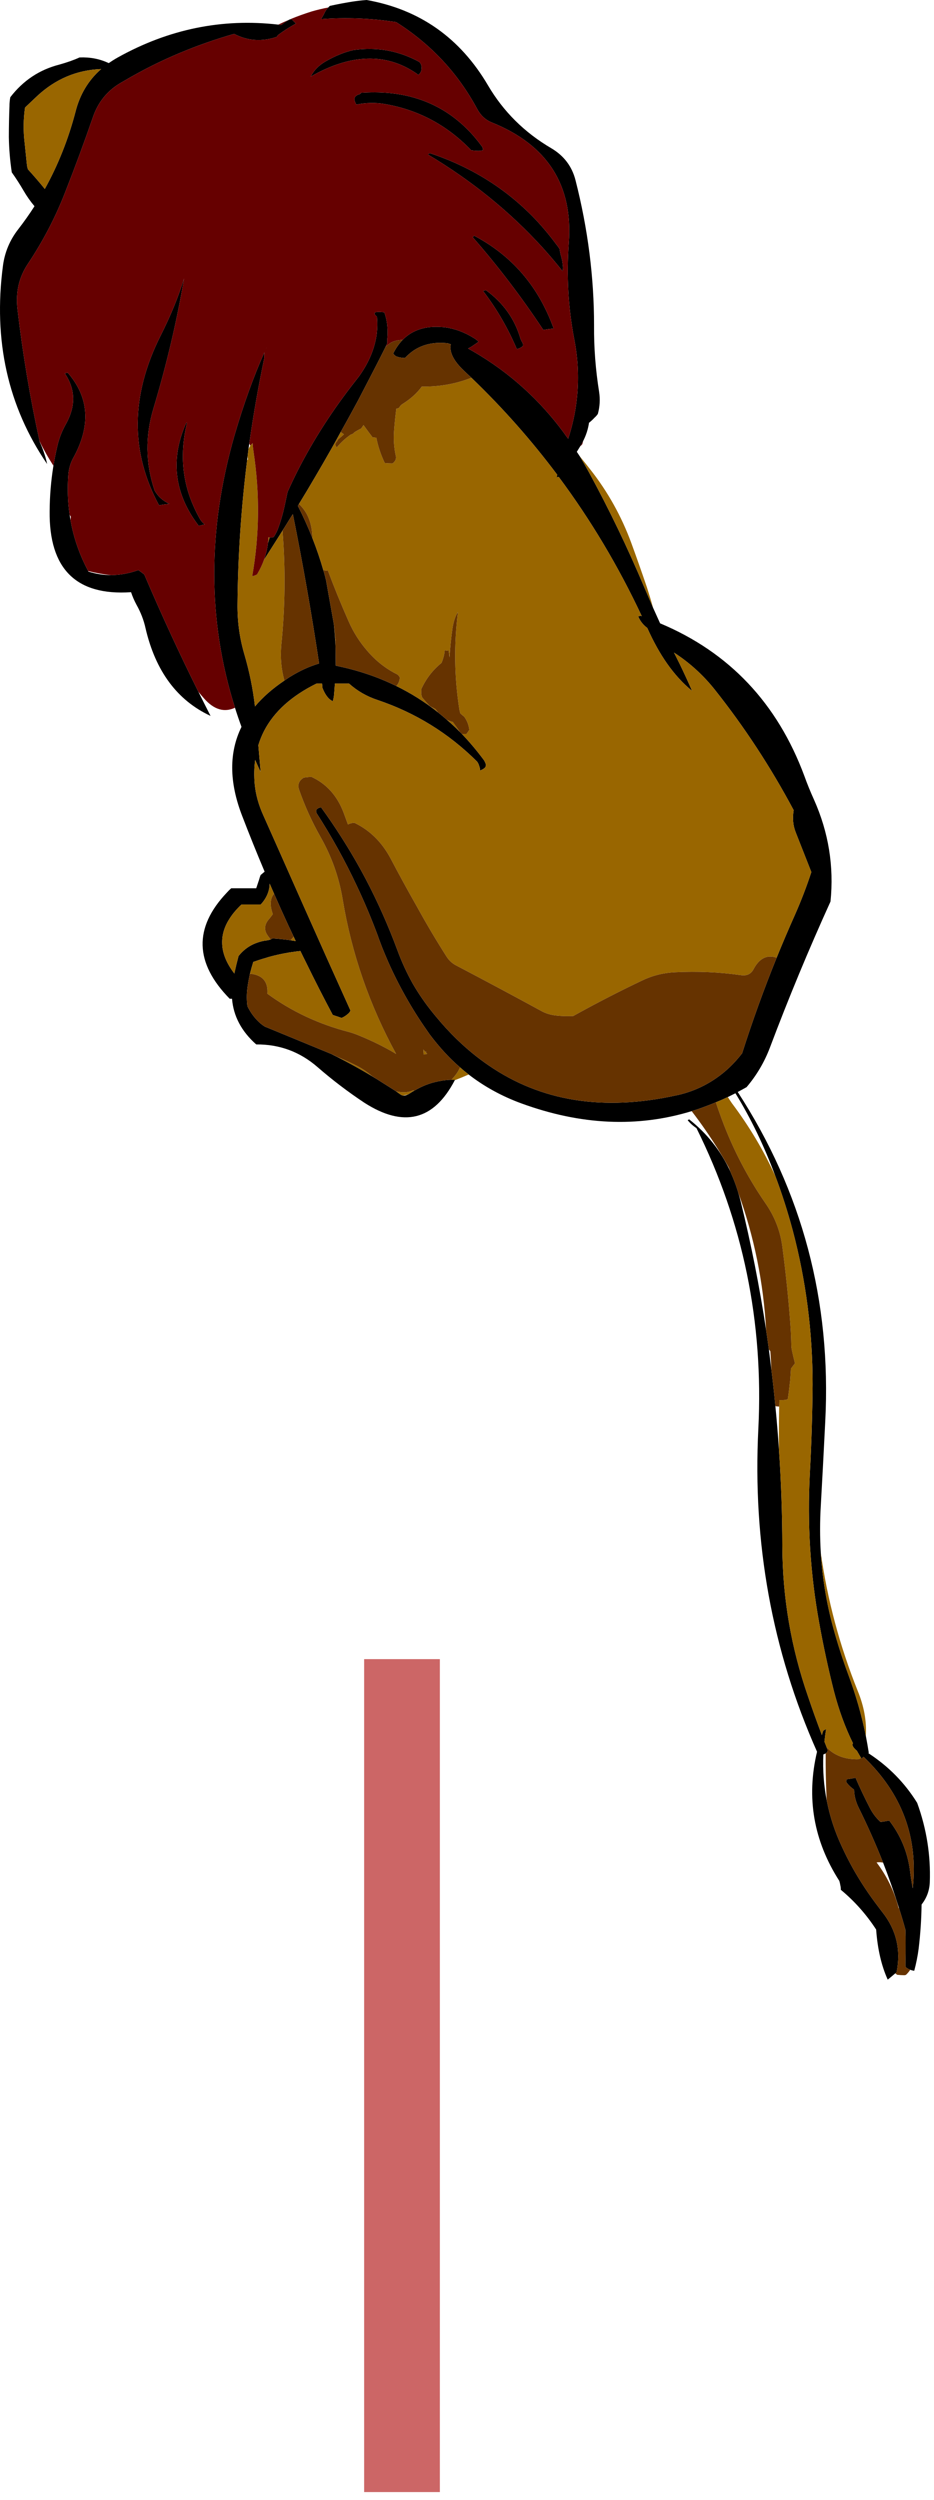
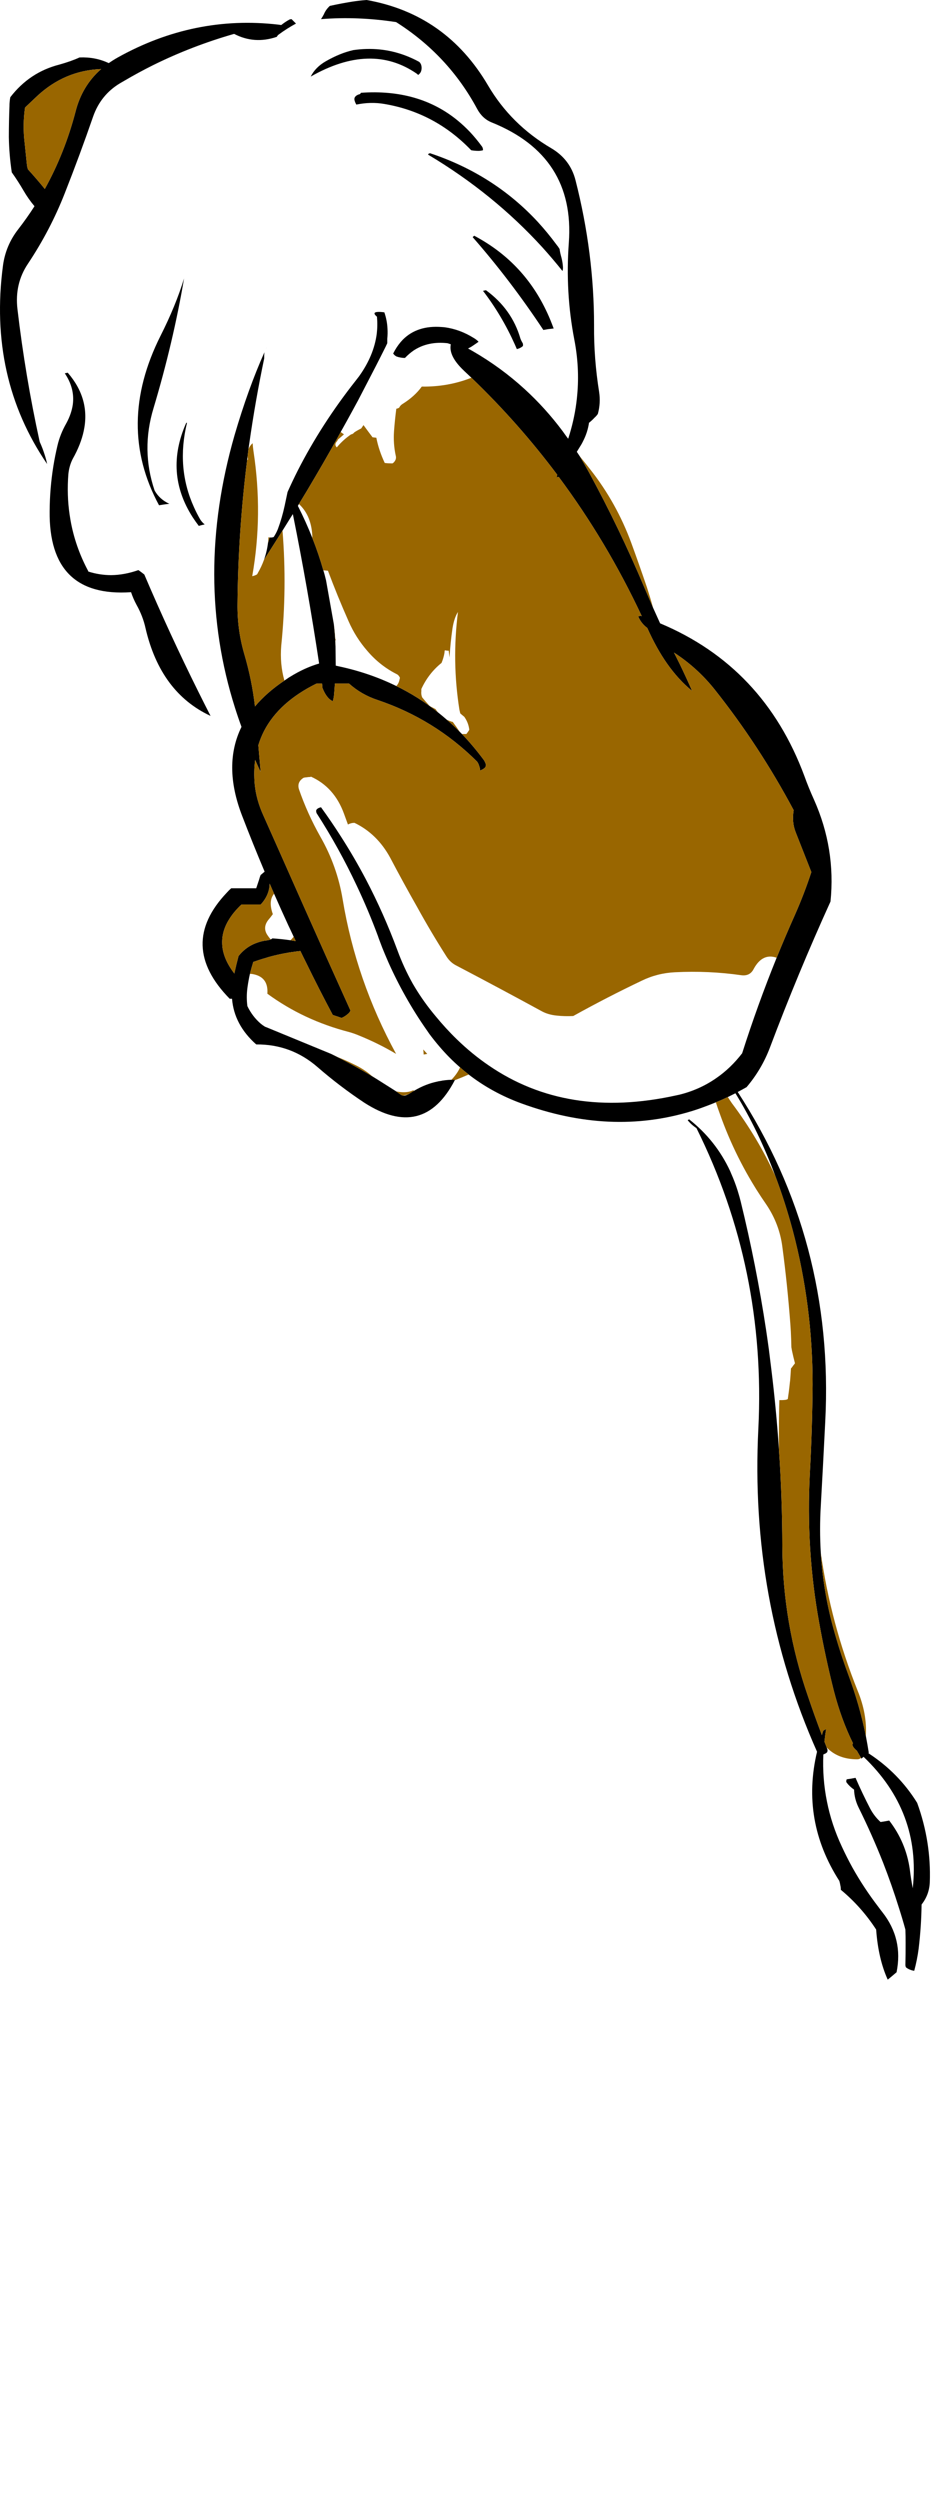
<svg xmlns="http://www.w3.org/2000/svg" version="1.1" width="111px" height="297px">
  <g transform="translate(57.275,129.1)">
-     <path d="M -5 68 L -5 166.95 L -14 166.95 L -14 68 Z" fill="#CC6666" />
    <g transform="translate(-124.95,-59)">
      <path d="M 102.125 -67.8 Q 102.222 -67.823 102.325 -67.825 Q 102.57 -67.58 102.85 -67.3 Q 101.807 -66.737 100.8 -66 Q 100.653 -65.897 100.575 -65.725 Q 97.915 -64.815 95.5 -66.075 Q 90.468 -64.635 85.85 -62.35 Q 84.096 -61.475 82.4 -60.475 Q 82.164 -60.343 81.925 -60.2 Q 79.655 -58.833 78.75 -56.275 Q 77.167 -51.695 75.375 -47.15 Q 73.66 -42.77 71 -38.775 Q 69.395 -36.39 69.75 -33.375 Q 70.683 -25.42 72.375 -17.7 Q 72.388 -17.653 72.4 -17.6 Q 72.752 -16.83 73 -16.025 Q 73.172 -15.5 73.275 -14.975 Q 66.275 -25.228 68.025 -38.525 Q 68.343 -40.945 69.85 -42.875 Q 70.875 -44.199 71.775 -45.6 Q 71.046 -46.464 70.475 -47.45 Q 69.845 -48.538 69.075 -49.625 Q 68.76 -51.725 68.725 -53.825 Q 68.728 -55.68 68.8 -57.5 Q 68.797 -58.025 68.9 -58.55 Q 71.182 -61.52 74.725 -62.425 Q 76.117 -62.815 77.125 -63.275 Q 79.013 -63.355 80.6 -62.6 Q 81.112 -62.958 81.675 -63.275 Q 90.751 -68.329 100.75 -67.175 Q 100.92 -67.148 101.1 -67.125 Q 101.528 -67.472 102.025 -67.75 Q 102.076 -67.778 102.125 -67.8 Z M 80.875 -1.775 Q 82.465 -1.79 84.125 -2.375 Q 84.475 -2.13 84.825 -1.85 Q 87.834 5.209 91.25 12.075 Q 91.966 13.518 92.7 14.95 Q 86.755 12.182 84.975 4.55 Q 84.665 3.115 83.9 1.75 Q 83.505 1.018 83.25 0.25 Q 73.46 0.915 73.575 -9.375 Q 73.592 -12.103 74.025 -14.775 Q 74.22 -15.964 74.5 -17.15 Q 74.815 -18.51 75.55 -19.8 Q 76.165 -20.93 76.325 -22.025 Q 76.587 -23.954 75.375 -25.75 L 75.725 -25.825 Q 78.44 -22.69 77.625 -18.9 Q 77.285 -17.305 76.325 -15.6 Q 75.905 -14.793 75.8 -13.775 Q 75.604 -11.298 75.95 -8.95 Q 75.993 -8.641 76.05 -8.325 Q 76.602 -5.171 78.15 -2.275 Q 78.158 -2.232 78.175 -2.2 Q 79.498 -1.78 80.875 -1.775 Z M 106.675 -69.2 Q 106.769 -69.306 106.875 -69.4 Q 108.17 -69.685 109.5 -69.9 Q 110.375 -70.035 111.25 -70.1 Q 120.703 -68.42 125.675 -59.95 Q 128.41 -55.298 133.175 -52.5 Q 135.447 -51.165 136.075 -48.675 Q 138.278 -40.033 138.275 -31.425 Q 138.243 -27.505 138.875 -23.55 Q 139.08 -22.22 138.725 -20.925 Q 138.56 -20.683 138.325 -20.475 Q 138.035 -20.158 137.675 -19.875 Q 137.509 -18.739 136.975 -17.7 Q 136.874 -17.485 136.75 -17.275 Q 136.691 -17.18 136.625 -17.075 Q 136.428 -16.756 136.225 -16.425 Q 136.396 -16.16 136.575 -15.9 Q 137.128 -14.981 137.65 -14.025 Q 141.287 -7.34 144.225 -0.375 Q 144.759 0.877 145.3 2.125 Q 145.713 3.038 146.125 3.95 Q 158.459 9.119 163.275 22.1 Q 163.762 23.46 164.425 24.925 Q 167.01 30.735 166.375 37 Q 162.495 45.535 159.175 54.35 Q 158.19 56.945 156.4 59.05 Q 155.876 59.347 155.35 59.625 Q 166.859 77.337 165.75 98.775 Q 165.505 103.75 165.225 108.725 Q 165.052 111.593 165.225 114.4 Q 165.508 118.926 166.7 123.275 Q 167.465 126.072 168.475 128.8 Q 169.826 132.417 170.575 136.125 Q 170.769 137.12 170.925 138.125 Q 170.904 138.148 170.875 138.175 Q 174.459 140.501 176.675 144.075 Q 178.353 148.695 178.175 153.525 Q 178.108 154.995 177.2 156.15 Q 177.165 158.775 176.85 161.4 Q 176.675 162.73 176.325 164.025 Q 176.067 163.99 175.85 163.9 Q 175.616 163.816 175.425 163.675 Q 175.28 163.605 175.275 163.325 Q 175.305 162.03 175.3 160.7 Q 175.305 159.93 175.275 159.125 Q 174.916 157.821 174.5 156.525 Q 173.66 153.832 172.625 151.175 Q 171.317 147.861 169.7 144.6 Q 169.21 143.585 169.175 142.5 Q 168.65 142.14 168.3 141.675 Q 168.195 141.545 168.3 141.275 Q 168.825 141.205 169.35 141.1 Q 170.155 142.955 171.1 144.775 Q 171.59 145.685 172.325 146.35 Q 172.82 146.28 173.35 146.175 Q 175.345 148.76 175.8 151.975 Q 175.94 153.135 176.15 154.225 Q 177.143 145.126 170.3 138.6 Q 170.175 138.715 170.05 138.825 Q 170.021 138.776 170 138.725 Q 169.786 138.372 169.575 138 Q 169.554 137.954 169.525 137.9 Q 168.809 137.292 169.05 137 Q 167.657 134.179 166.775 130.775 Q 165.76 126.747 165.025 122.65 Q 163.442 113.938 163.925 104.875 Q 164.21 99.625 164.25 94.375 Q 164.253 84.99 161.875 76.025 Q 160.975 72.68 159.825 69.625 Q 157.827 64.244 155.075 59.775 Q 154.621 60.008 154.175 60.225 Q 153.467 60.562 152.75 60.85 Q 152.313 61.036 151.875 61.2 Q 151.676 61.278 151.475 61.35 Q 150.679 61.655 149.875 61.9 Q 140.225 64.858 129.625 60.975 Q 126.173 59.712 123.375 57.55 Q 122.849 57.143 122.35 56.7 Q 121.046 55.57 119.9 54.225 Q 119.281 53.504 118.7 52.725 Q 118.566 52.526 118.425 52.325 Q 117.044 50.361 115.875 48.275 Q 114.756 46.291 113.825 44.2 Q 113.787 44.113 113.75 44.025 Q 113.415 43.256 113.1 42.475 Q 112.883 41.915 112.675 41.35 Q 112.643 41.244 112.6 41.125 Q 111.461 38.053 110.075 35.125 Q 107.972 30.645 105.3 26.5 Q 105.195 26.217 105.3 26.075 Q 105.475 25.867 105.825 25.8 Q 107.055 27.492 108.175 29.25 Q 109.771 31.735 111.15 34.35 Q 113.281 38.409 114.9 42.775 Q 115.664 44.855 116.725 46.75 Q 117.773 48.562 119.1 50.2 Q 119.27 50.412 119.45 50.625 Q 120.654 52.091 121.95 53.35 Q 123.756 55.106 125.725 56.45 Q 135.075 62.892 148.05 60.025 Q 148.221 59.988 148.4 59.95 Q 150.829 59.352 152.8 57.975 Q 154.514 56.796 155.875 55.025 Q 157.704 49.285 159.975 43.675 Q 161.017 41.112 162.15 38.575 Q 163.265 36.055 164.1 33.5 Q 163.193 31.185 162.25 28.8 Q 161.757 27.58 162 26.15 Q 157.912 18.485 152.6 11.8 Q 150.544 9.223 147.775 7.425 Q 148.124 8.129 148.475 8.825 Q 149.235 10.4 149.925 11.975 Q 148.32 10.671 146.95 8.725 Q 145.686 6.919 144.625 4.55 Q 144.61 4.526 144.6 4.5 Q 143.857 3.942 143.525 3.125 L 143.8 3.05 Q 143.876 3.073 143.95 3.1 Q 139.787 -5.779 134.075 -13.45 Q 133.949 -13.429 133.825 -13.4 Q 133.864 -13.549 133.9 -13.7 Q 129.296 -19.85 123.7 -25.225 Q 123.488 -25.425 123.275 -25.625 Q 123.063 -25.825 122.85 -26.025 L 122.775 -26.1 Q 120.965 -27.823 121.25 -29.2 Q 121.061 -29.267 120.875 -29.325 Q 118.555 -29.589 116.85 -28.475 Q 116.293 -28.094 115.8 -27.575 Q 115.537 -27.575 115.275 -27.625 Q 115.037 -27.664 114.8 -27.75 Q 114.655 -27.82 114.525 -27.95 Q 114.461 -28.018 114.4 -28.1 Q 114.487 -28.272 114.575 -28.425 L 114.6 -28.475 Q 115.021 -29.204 115.55 -29.75 Q 117.275 -31.477 120.175 -31.25 Q 120.333 -31.236 120.5 -31.225 Q 122.321 -30.984 123.975 -29.95 Q 124.28 -29.777 124.55 -29.5 Q 124.205 -29.25 123.825 -29 Q 123.754 -28.955 123.675 -28.9 Q 123.496 -28.8 123.3 -28.7 Q 123.592 -28.538 123.875 -28.375 Q 127.224 -26.439 130.025 -23.875 Q 132.485 -21.628 134.525 -18.9 Q 134.746 -18.595 134.975 -18.275 Q 135.092 -18.129 135.2 -17.975 Q 135.394 -18.566 135.55 -19.15 Q 136.098 -21.156 136.275 -23.2 Q 136.572 -26.448 135.925 -29.775 Q 134.847 -35.373 135.275 -41.25 Q 136.037 -51.55 126.125 -55.55 Q 125.005 -55.995 124.375 -57.175 Q 120.945 -63.55 114.75 -67.475 Q 110.165 -68.175 105.825 -67.825 Q 106.005 -68.1 106.15 -68.375 Q 106.258 -68.63 106.4 -68.85 Q 106.523 -69.039 106.675 -69.2 Z M 121.325 58.175 Q 121.537 58.169 121.75 58.175 Q 121.737 58.2 121.725 58.225 Q 117.983 65.402 110.975 60.9 Q 108.072 58.975 105.45 56.7 Q 102.295 53.938 98.125 53.975 Q 95.499 51.647 95.25 48.55 Q 95.114 48.55 94.975 48.55 Q 88.71 42.18 94.625 35.95 Q 94.87 35.67 95.15 35.425 Q 96.62 35.425 98.125 35.425 Q 98.3 34.9 98.475 34.375 Q 98.545 34.095 98.65 33.85 Q 98.887 33.651 99.125 33.45 Q 97.722 30.131 96.425 26.75 Q 94.144 20.794 96.375 16.25 Q 95.959 15.114 95.6 13.975 Q 90.697 -1.508 95.55 -18.4 Q 97.157 -23.902 99.1 -28.25 Q 99.063 -27.901 99.075 -27.525 Q 98.015 -22.461 97.3 -17.4 Q 97.246 -17.063 97.2 -16.725 Q 97.154 -16.314 97.1 -15.9 Q 97.072 -15.682 97.05 -15.475 Q 95.974 -6.915 95.9 1.65 Q 95.862 4.7 96.7 7.575 Q 97.613 10.675 97.975 13.825 Q 99.363 12.169 101.475 10.75 Q 101.749 10.556 102.025 10.375 Q 102.092 10.336 102.15 10.3 Q 103.89 9.222 105.6 8.725 Q 104.26 -0.178 102.5 -8.925 Q 102.486 -8.969 102.475 -9.025 Q 102.327 -8.785 102.175 -8.55 L 101.475 -7.425 Q 101.204 -6.988 100.925 -6.55 Q 99.988 -5.078 99.05 -3.6 Q 99.397 -4.571 99.525 -5.6 Q 99.629 -5.923 99.725 -6.25 Q 99.963 -6.221 100.2 -6.3 Q 100.5 -6.75 100.7 -7.25 Q 101.2 -8.6 101.5 -10 Q 101.674 -10.825 101.85 -11.65 Q 102.428 -12.945 103.075 -14.225 Q 105.88 -19.719 109.925 -24.85 Q 110.141 -25.123 110.35 -25.4 Q 112.111 -27.858 112.45 -30.45 Q 112.567 -31.448 112.475 -32.475 Q 111.6 -33.21 113.35 -33 Q 113.676 -32.066 113.725 -31.075 Q 113.766 -30.474 113.7 -29.85 Q 113.7 -29.605 113.7 -29.325 Q 113.595 -29.111 113.5 -28.9 Q 112.93 -27.754 112.35 -26.625 Q 111.976 -25.893 111.6 -25.175 L 110.225 -22.525 Q 110.07 -22.249 109.925 -21.975 Q 109.763 -21.674 109.6 -21.375 Q 108.897 -20.08 108.175 -18.8 Q 107.62 -17.779 107.05 -16.775 Q 106.091 -15.078 105.1 -13.4 Q 104.168 -11.801 103.2 -10.225 Q 103.14 -10.107 103.075 -10 Q 104.042 -8.099 104.8 -6.175 Q 105.551 -4.274 106.1 -2.35 Q 106.145 -2.191 106.2 -2.025 Q 106.238 -1.887 106.275 -1.75 Q 106.316 -1.595 106.35 -1.45 Q 106.387 -1.306 106.425 -1.15 L 107.35 4.05 Q 107.499 5.382 107.55 6.725 L 107.575 8.975 Q 107.737 9.008 107.9 9.05 Q 111.582 9.829 114.775 11.4 Q 117.417 12.692 119.725 14.525 Q 120.272 14.96 120.8 15.425 Q 121.585 16.099 122.325 16.85 Q 122.449 16.976 122.575 17.1 Q 123.958 18.547 125.2 20.225 Q 125.33 20.44 125.425 20.725 Q 125.432 20.965 125.3 21.1 Q 125.082 21.315 124.725 21.425 Q 124.728 21.145 124.625 20.9 Q 124.553 20.62 124.375 20.375 Q 119.307 15.33 112.525 13.05 Q 110.627 12.425 109.15 11.1 Q 108.313 11.1 107.475 11.1 Q 107.428 11.873 107.35 12.65 Q 107.305 12.925 107.225 13.2 Q 106.869 13.047 106.575 12.675 Q 106.253 12.274 106 11.625 Q 105.973 11.362 105.95 11.1 Q 105.622 11.1 105.3 11.1 Q 100.82 13.31 99.05 16.75 Q 98.64 17.556 98.375 18.425 Q 98.513 20.021 98.65 21.6 Q 98.312 20.892 98 20.175 Q 97.809 21.565 97.95 23.1 Q 98.13 24.92 98.975 26.775 Q 99.936 28.947 100.9 31.1 Q 102.338 34.344 103.775 37.575 Q 104.402 38.98 105.025 40.375 Q 105.752 42.005 106.475 43.625 Q 107.906 46.801 109.325 49.95 Q 109.222 50.19 109.05 50.325 Q 108.697 50.645 108.275 50.825 Q 107.75 50.65 107.225 50.475 Q 105.609 47.443 104.1 44.35 Q 103.732 43.619 103.375 42.875 Q 101.534 43.062 99.65 43.575 Q 99.454 43.63 99.25 43.7 Q 98.522 43.906 97.775 44.175 Q 97.55 44.884 97.375 45.6 Q 97.21 46.346 97.1 47.1 Q 97.088 47.201 97.075 47.3 Q 96.935 48.345 97.075 49.425 Q 97.67 50.655 98.65 51.5 Q 98.895 51.705 99.175 51.875 Q 99.276 51.909 99.375 51.95 L 107.025 55.1 Q 109.784 56.455 112.425 58.075 L 114.125 59.15 Q 114.396 59.329 114.675 59.5 Q 114.711 59.527 114.75 59.55 Q 115.008 59.742 115.275 59.925 Q 115.405 60.013 115.55 60.05 Q 115.826 60.09 116.15 59.925 Q 116.277 59.86 116.4 59.775 Q 116.643 59.614 116.9 59.475 Q 118.252 58.669 119.7 58.375 Q 119.753 58.359 119.8 58.35 Q 119.961 58.325 120.125 58.3 Q 120.17 58.283 120.225 58.275 Q 120.413 58.244 120.6 58.225 Q 120.956 58.182 121.325 58.175 Z M 99.325 -28.725 L 99.325 -28.75 Q 99.338 -28.773 99.35 -28.8 Q 99.342 -28.761 99.325 -28.725 Z M 159.35 92.625 Q 159.617 94.786 159.825 96.95 Q 160.078 99.535 160.25 102.125 Q 160.638 107.835 160.65 113.625 Q 160.688 122.753 163.7 131.425 Q 164.479 133.738 165.35 136.025 Q 165.422 135.791 165.5 135.55 Q 165.57 135.42 165.85 135.325 Q 165.731 136.067 165.65 136.8 Q 165.721 136.983 165.8 137.175 Q 165.858 137.334 165.925 137.5 Q 165.97 137.633 166.025 137.775 Q 166.032 138.055 165.9 138.125 Q 165.847 138.161 165.8 138.2 Q 165.666 138.267 165.525 138.325 Q 165.399 141.176 165.95 143.9 Q 166.494 146.652 167.725 149.275 Q 168.305 150.533 168.975 151.75 Q 170.333 154.18 172.075 156.45 Q 172.308 156.77 172.55 157.075 Q 175.032 160.235 174.225 164.2 Q 174.146 164.269 174.075 164.325 Q 173.621 164.718 173.175 165.075 Q 172.05 162.59 171.8 159.125 Q 170.05 156.43 167.6 154.4 Q 167.61 154.15 167.55 153.9 Q 167.505 153.625 167.425 153.35 Q 162.831 146.183 164.775 138 Q 156.768 120.009 157.8 99.625 Q 158.745 80.62 150.45 63.925 Q 149.82 63.502 149.4 62.975 L 149.575 62.875 Q 152.744 65.367 154.45 69.025 Q 154.509 69.176 154.575 69.325 Q 155.001 70.277 155.325 71.3 Q 155.365 71.424 155.4 71.55 Q 155.564 72.073 155.7 72.625 Q 157.561 80.218 158.725 87.925 Q 158.895 89.067 159.05 90.2 Q 159.203 91.413 159.35 92.625 Z M 70.6 -53.15 Q 70.737 -51.825 70.875 -50.5 Q 70.902 -50.255 71 -49.975 Q 72.031 -48.848 73 -47.65 Q 75.366 -51.915 76.65 -56.825 Q 77.427 -59.909 79.7 -61.9 Q 75.374 -61.734 72.1 -58.7 Q 71.392 -58.03 70.65 -57.325 Q 70.345 -55.255 70.6 -53.15 Z M 124.55 -52.175 Q 124.095 -52.178 123.675 -52.25 Q 119.37 -56.733 113.35 -57.75 Q 111.74 -58.028 110.025 -57.675 Q 109.86 -57.95 109.8 -58.225 Q 109.757 -58.473 109.925 -58.65 Q 110.097 -58.828 110.375 -58.9 Q 110.455 -58.903 110.5 -58.975 Q 110.56 -59.008 110.55 -59.075 Q 117.457 -59.57 122.075 -55.775 Q 122.827 -55.156 123.525 -54.425 Q 124.27 -53.629 124.95 -52.7 Q 125.082 -52.528 125.075 -52.25 Q 124.795 -52.178 124.55 -52.175 Z M 117.45 -62.775 Q 117.622 -62.675 117.725 -62.4 Q 117.802 -62.15 117.775 -61.9 Q 117.75 -61.635 117.625 -61.45 Q 117.524 -61.303 117.375 -61.2 L 117.2 -61.35 Q 111.775 -65.095 104.6 -61 Q 105.167 -62.123 106.4 -62.825 Q 108.107 -63.803 109.675 -64.15 Q 112.889 -64.609 115.8 -63.525 Q 116.641 -63.212 117.45 -62.775 Z M 118.775 -51.9 Q 126.372 -49.379 131.6 -43.725 Q 132.758 -42.459 133.8 -41.05 Q 134.005 -40.805 134.175 -40.525 Q 134.252 -39.995 134.4 -39.5 Q 134.54 -38.945 134.575 -38.425 Q 134.602 -38.18 134.525 -37.9 Q 133.364 -39.354 132.125 -40.725 Q 126.316 -47.09 118.6 -51.7 Q 118.46 -51.8 118.775 -51.9 Z M 89.55 -37.025 Q 88.262 -29.43 85.925 -21.625 Q 84.412 -16.655 86.05 -11.825 Q 86.645 -10.775 87.8 -10.25 Q 87.17 -10.18 86.575 -10.075 Q 81.43 -19.595 86.75 -30.2 Q 88.57 -33.805 89.55 -37.025 Z M 89.9 -19.875 Q 88.599 -14.531 90.725 -9.85 Q 91.045 -9.128 91.45 -8.425 Q 91.655 -8.078 92 -7.8 Q 91.65 -7.73 91.3 -7.625 Q 90.914 -8.132 90.575 -8.65 Q 87.181 -13.943 89.8 -19.85 Q 89.797 -19.88 89.9 -19.875 Z M 124.025 -42.1 Q 129.745 -39.074 132.525 -33.325 Q 132.933 -32.492 133.275 -31.6 Q 133.375 -31.355 133.475 -31.075 Q 133.149 -31.039 132.825 -31 Q 132.537 -30.951 132.25 -30.9 Q 128.33 -36.815 123.85 -41.925 Z M 125.425 -35.625 Q 128.507 -33.38 129.525 -29.875 Q 129.628 -29.6 129.8 -29.325 Q 129.87 -29.08 129.8 -28.975 Q 129.627 -28.824 129.4 -28.725 Q 129.261 -28.665 129.1 -28.625 Q 128.975 -28.917 128.85 -29.2 Q 127.303 -32.646 125.075 -35.55 Z M 102.575 41.175 Q 102.388 40.777 102.2 40.375 Q 102.078 40.114 101.95 39.85 Q 101.085 37.976 100.25 36.075 Q 99.986 35.477 99.725 34.875 Q 99.692 36.018 98.975 36.975 Q 98.83 37.18 98.65 37.35 Q 97.495 37.35 96.375 37.35 Q 95.511 38.164 94.975 39 Q 94.055 40.41 94.075 41.875 Q 94.078 43.671 95.525 45.55 Q 95.749 44.517 96.025 43.475 Q 96.204 43.25 96.4 43.05 Q 97.199 42.236 98.275 41.875 Q 98.694 41.725 99.15 41.65 Q 99.594 41.605 99.85 41.5 Q 99.972 41.443 100.05 41.375 Q 101.137 41.448 102.2 41.6 Q 102.514 41.648 102.825 41.7 Q 102.701 41.438 102.575 41.175 Z" fill="#000000" />
      <path d="M 121.725 58.225 Q 121.737 58.2 121.75 58.175 Q 121.537 58.169 121.325 58.175 Q 122.036 57.431 122.35 56.7 Q 122.849 57.143 123.375 57.55 Q 122.555 57.906 121.725 58.225 Z M 170 138.725 Q 169.829 138.9 169.55 138.9 Q 167.281 138.9 165.925 137.5 Q 165.858 137.334 165.8 137.175 Q 165.721 136.983 165.65 136.8 Q 165.731 136.067 165.85 135.325 Q 165.57 135.42 165.5 135.55 Q 165.422 135.791 165.35 136.025 Q 164.479 133.738 163.7 131.425 Q 160.688 122.753 160.65 113.625 Q 160.638 107.835 160.25 102.125 Q 160.224 99.566 160.275 97 Q 160.29 96.609 160.3 96.225 Q 160.663 96.242 161 96.2 Q 161.066 96.2 161.125 96.175 Q 161.216 96.156 161.3 96.1 Q 161.368 95.648 161.425 95.2 Q 161.495 94.649 161.55 94.1 Q 161.559 94.011 161.575 93.925 Q 161.633 93.206 161.675 92.475 Q 161.812 92.319 161.925 92.15 Q 161.968 92.097 162 92.05 Q 162.1 91.95 162.15 91.85 Q 161.959 91.124 161.8 90.375 Q 161.765 90.166 161.725 89.95 Q 161.719 89.486 161.7 89.025 Q 161.671 88.093 161.6 87.15 Q 161.25 82.5 160.65 78 Q 160.3 75.3 158.75 73 Q 158.141 72.122 157.575 71.225 Q 157.475 71.066 157.375 70.9 Q 156.694 69.797 156.075 68.65 Q 155.729 68.009 155.4 67.35 Q 154.16 64.865 153.225 62.225 Q 152.972 61.54 152.75 60.85 Q 153.467 60.562 154.175 60.225 Q 154.399 60.588 154.65 60.95 Q 157.749 65.074 159.825 69.625 Q 160.975 72.68 161.875 76.025 Q 164.253 84.99 164.25 94.375 Q 164.21 99.625 163.925 104.875 Q 163.442 113.938 165.025 122.65 Q 165.76 126.747 166.775 130.775 Q 167.657 134.179 169.05 137 Q 168.809 137.292 169.525 137.9 Q 169.554 137.954 169.575 138 Q 169.786 138.372 170 138.725 Z M 170.575 136.125 Q 169.826 132.417 168.475 128.8 Q 167.465 126.072 166.7 123.275 Q 165.508 118.926 165.225 114.4 Q 166.408 122.771 169.6 130.75 Q 170.737 133.506 170.575 136.125 Z M 145.3 2.125 Q 144.759 0.877 144.225 -0.375 Q 141.287 -7.34 137.65 -14.025 Q 137.128 -14.981 136.575 -15.9 Q 137.217 -15.108 137.85 -14.3 Q 140.95 -10.35 142.7 -5.6 Q 143.65 -3 144.55 -0.35 Q 144.949 0.884 145.3 2.125 Z M 70.6 -53.15 Q 70.345 -55.255 70.65 -57.325 Q 71.392 -58.03 72.1 -58.7 Q 75.374 -61.734 79.7 -61.9 Q 77.427 -59.909 76.65 -56.825 Q 75.366 -51.915 73 -47.65 Q 72.031 -48.848 71 -49.975 Q 70.902 -50.255 70.875 -50.5 Q 70.737 -51.825 70.6 -53.15 Z M 103.2 -10.225 Q 104.168 -11.801 105.1 -13.4 Q 106.091 -15.078 107.05 -16.775 Q 107.62 -17.779 108.175 -18.8 L 108.2 -18.75 Q 108.35 -18.65 108.55 -18.5 Q 108.211 -18.19 107.85 -17.9 Q 107.8 -17.8 107.75 -17.7 Q 107.35 -17.3 107.7 -16.95 Q 108.427 -17.835 109.4 -18.5 Q 109.5 -18.5 109.65 -18.6 Q 109.72 -18.677 109.8 -18.75 Q 110.177 -18.994 110.6 -19.2 Q 110.735 -19.403 110.875 -19.6 Q 111.405 -18.87 111.95 -18.15 Q 112.178 -18.125 112.4 -18.1 Q 112.694 -16.594 113.4 -15.1 Q 113.8 -15.05 114.25 -15.05 Q 114.35 -15.05 114.4 -15.1 Q 114.85 -15.5 114.7 -16 Q 114.4 -17.4 114.5 -18.85 Q 114.598 -20.208 114.775 -21.55 Q 114.814 -21.55 114.85 -21.55 Q 114.95 -21.6 115.1 -21.65 Q 115.25 -21.95 115.5 -22.1 Q 116.964 -23.015 117.8 -24.175 Q 120.921 -24.129 123.7 -25.225 Q 129.296 -19.85 133.9 -13.7 Q 133.864 -13.549 133.825 -13.4 Q 133.949 -13.429 134.075 -13.45 Q 139.787 -5.779 143.95 3.1 Q 143.876 3.073 143.8 3.05 L 143.525 3.125 Q 143.857 3.942 144.6 4.5 Q 144.61 4.526 144.625 4.55 Q 145.686 6.919 146.95 8.725 Q 148.32 10.671 149.925 11.975 Q 149.235 10.4 148.475 8.825 Q 148.124 8.129 147.775 7.425 Q 150.544 9.223 152.6 11.8 Q 157.912 18.485 162 26.15 Q 161.757 27.58 162.25 28.8 Q 163.193 31.185 164.1 33.5 Q 163.265 36.055 162.15 38.575 Q 161.017 41.112 159.975 43.675 Q 158.288 43.089 157.25 45 Q 156.8 45.9 155.75 45.75 Q 151.9 45.2 147.9 45.4 Q 145.8 45.5 143.95 46.4 Q 139.85 48.35 135.8 50.6 Q 134.8 50.65 133.85 50.55 Q 132.8 50.45 132 50 Q 127.05 47.3 121.9 44.6 Q 121.2 44.25 120.75 43.55 Q 118.9 40.65 117.25 37.65 Q 115.6 34.75 114.05 31.8 Q 112.5 28.95 109.8 27.65 Q 109.385 27.65 109.025 27.85 Q 108.794 27.201 108.55 26.55 Q 107.4 23.4 104.6 22.15 L 104.6 22.2 Q 104.35 22.2 104.05 22.25 Q 103.9 22.25 103.75 22.3 Q 102.95 22.8 103.2 23.65 Q 104.2 26.55 105.75 29.3 Q 107.75 32.8 108.4 36.75 Q 110 46.4 114.75 55.1 Q 112.65 53.85 110.3 52.9 Q 109.7 52.65 109.15 52.5 Q 103.75 51.1 99.45 47.95 Q 99.6 45.9 97.6 45.6 Q 97.484 45.586 97.375 45.6 Q 97.55 44.884 97.775 44.175 Q 98.522 43.906 99.25 43.7 Q 99.454 43.63 99.65 43.575 Q 101.534 43.062 103.375 42.875 Q 103.732 43.619 104.1 44.35 Q 105.609 47.443 107.225 50.475 Q 107.75 50.65 108.275 50.825 Q 108.697 50.645 109.05 50.325 Q 109.222 50.19 109.325 49.95 Q 107.906 46.801 106.475 43.625 Q 105.752 42.005 105.025 40.375 Q 104.402 38.98 103.775 37.575 Q 102.338 34.344 100.9 31.1 Q 99.936 28.947 98.975 26.775 Q 98.13 24.92 97.95 23.1 Q 97.809 21.565 98 20.175 Q 98.312 20.892 98.65 21.6 Q 98.513 20.021 98.375 18.425 Q 98.64 17.556 99.05 16.75 Q 100.82 13.31 105.3 11.1 Q 105.622 11.1 105.95 11.1 Q 105.973 11.362 106 11.625 Q 106.253 12.274 106.575 12.675 Q 106.869 13.047 107.225 13.2 Q 107.305 12.925 107.35 12.65 Q 107.428 11.873 107.475 11.1 Q 108.313 11.1 109.15 11.1 Q 110.627 12.425 112.525 13.05 Q 119.307 15.33 124.375 20.375 Q 124.553 20.62 124.625 20.9 Q 124.728 21.145 124.725 21.425 Q 125.082 21.315 125.3 21.1 Q 125.432 20.965 125.425 20.725 Q 125.33 20.44 125.2 20.225 Q 123.958 18.547 122.575 17.1 Q 122.833 17.1 123.1 17.1 Q 123.3 16.85 123.45 16.6 Q 123.35 15.75 122.85 15.05 Q 122.607 14.856 122.375 14.65 Q 122.329 14.439 122.275 14.225 Q 121.361 8.467 122.1 2.6 Q 121.65 3.3 121.45 4.55 Q 121.201 6.28 121.1 8 Q 121.049 7.6 121 7.2 Q 120.75 7.2 120.55 7.15 Q 120.5 7.25 120.5 7.45 Q 120.4 8.05 120.15 8.65 Q 118.6 9.9 117.75 11.75 Q 117.75 11.85 117.75 12 Q 117.7 12.4 117.85 12.75 Q 118.271 13.265 118.7 13.725 Q 118.792 13.792 118.875 13.85 Q 119.166 13.988 119.45 14.15 Q 119.538 14.299 119.65 14.425 Q 119.687 14.477 119.725 14.525 Q 117.417 12.692 114.775 11.4 Q 115.071 11.085 115.15 10.65 Q 115.2 10.5 115.2 10.4 Q 115.05 10.1 114.85 10 Q 112.85 9 111.35 7.25 Q 109.95 5.65 109.1 3.7 Q 107.75 0.65 106.65 -2.3 Q 106.374 -2.328 106.1 -2.35 Q 105.551 -4.274 104.8 -6.175 Q 104.752 -8.794 103.2 -10.225 Z M 101.475 -7.425 Q 101.367 -7.238 101.25 -7.05 Q 101.799 -0.263 101.1 6.6 Q 100.919 8.772 101.475 10.75 Q 99.363 12.169 97.975 13.825 Q 97.613 10.675 96.7 7.575 Q 95.862 4.7 95.9 1.65 Q 95.974 -6.915 97.05 -15.475 Q 97.097 -15.483 97.15 -15.5 Q 97.116 -15.704 97.1 -15.9 Q 97.154 -16.314 97.2 -16.725 Q 97.287 -16.962 97.425 -17.15 Q 97.54 -17.306 97.7 -17.45 Q 97.729 -16.971 97.8 -16.5 Q 98.95 -8.95 97.65 -1.65 Q 97.9 -1.7 98.1 -1.8 Q 98.25 -1.85 98.3 -2 Q 98.756 -2.779 99.05 -3.6 Q 99.988 -5.078 100.925 -6.55 Q 101.204 -6.988 101.475 -7.425 Z M 107.35 4.05 Q 107.466 4.922 107.525 5.8 Q 107.557 5.878 107.6 5.95 Q 107.558 5.966 107.525 5.975 Q 107.545 6.349 107.55 6.725 Q 107.499 5.382 107.35 4.05 Z M 122.325 16.85 Q 121.585 16.099 120.8 15.425 L 120.825 15.425 Q 121.093 15.556 121.4 15.65 Q 121.437 15.65 121.475 15.65 Q 121.933 16.266 122.325 16.85 Z M 107.025 55.1 Q 107.417 55.282 107.8 55.475 Q 108.791 55.87 109.75 56.35 Q 110.93 56.901 111.875 57.725 Q 112.157 57.898 112.425 58.075 Q 109.784 56.455 107.025 55.1 Z M 116.9 59.475 Q 116.643 59.614 116.4 59.775 Q 116.277 59.86 116.15 59.925 Q 115.981 59.961 115.8 60 Q 115.671 60.026 115.55 60.05 Q 115.405 60.013 115.275 59.925 Q 115.008 59.742 114.75 59.55 Q 115.095 59.63 115.45 59.65 Q 116.24 59.687 116.775 59.425 Q 116.84 59.445 116.9 59.475 Z M 99.525 -5.6 Q 99.567 -5.94 99.575 -6.275 Q 99.655 -6.253 99.725 -6.25 Q 99.629 -5.923 99.525 -5.6 Z M 99.85 41.5 Q 99.594 41.605 99.15 41.65 Q 98.694 41.725 98.275 41.875 Q 97.199 42.236 96.4 43.05 Q 96.204 43.25 96.025 43.475 Q 95.749 44.517 95.525 45.55 Q 94.078 43.671 94.075 41.875 Q 94.055 40.41 94.975 39 Q 95.511 38.164 96.375 37.35 Q 97.495 37.35 98.65 37.35 Q 98.83 37.18 98.975 36.975 Q 99.692 36.018 99.725 34.875 Q 99.986 35.477 100.25 36.075 Q 99.534 36.921 100.1 38.5 Q 99.85 38.85 99.55 39.2 Q 98.9 40.05 99.4 40.9 Q 99.621 41.245 99.85 41.5 Z M 102.2 41.6 Q 102.389 41.418 102.575 41.175 Q 102.701 41.438 102.825 41.7 Q 102.514 41.648 102.2 41.6 Z M 118.025 55.175 Q 118.013 54.869 117.975 54.575 Q 118.217 54.834 118.45 55.1 Q 118.23 55.135 118.025 55.175 Z" fill="#996600" />
-       <path d="M 100.75 -67.175 Q 101.376 -67.478 102.025 -67.75 Q 101.528 -67.472 101.1 -67.125 Q 100.92 -67.148 100.75 -67.175 Z M 75.95 -8.95 Q 75.604 -11.298 75.8 -13.775 Q 75.905 -14.793 76.325 -15.6 Q 77.285 -17.305 77.625 -18.9 Q 78.44 -22.69 75.725 -25.825 L 75.375 -25.75 Q 76.587 -23.954 76.325 -22.025 Q 76.165 -20.93 75.55 -19.8 Q 74.815 -18.51 74.5 -17.15 Q 74.22 -15.964 74.025 -14.775 Q 73.103 -16.19 72.375 -17.7 Q 70.683 -25.42 69.75 -33.375 Q 69.395 -36.39 71 -38.775 Q 73.66 -42.77 75.375 -47.15 Q 77.167 -51.695 78.75 -56.275 Q 79.655 -58.833 81.925 -60.2 Q 82.164 -60.343 82.4 -60.475 Q 84.096 -61.475 85.85 -62.35 Q 90.468 -64.635 95.5 -66.075 Q 97.915 -64.815 100.575 -65.725 Q 100.653 -65.897 100.8 -66 Q 101.807 -66.737 102.85 -67.3 Q 102.57 -67.58 102.325 -67.825 Q 102.222 -67.823 102.125 -67.8 Q 103.399 -68.328 104.75 -68.75 Q 105.8 -69.05 106.65 -69.2 L 106.675 -69.2 Q 106.523 -69.039 106.4 -68.85 Q 106.258 -68.63 106.15 -68.375 Q 106.005 -68.1 105.825 -67.825 Q 110.165 -68.175 114.75 -67.475 Q 120.945 -63.55 124.375 -57.175 Q 125.005 -55.995 126.125 -55.55 Q 136.037 -51.55 135.275 -41.25 Q 134.847 -35.373 135.925 -29.775 Q 136.572 -26.448 136.275 -23.2 Q 136.098 -21.156 135.55 -19.15 Q 135.394 -18.566 135.2 -17.975 Q 135.092 -18.129 134.975 -18.275 Q 134.746 -18.595 134.525 -18.9 Q 132.485 -21.628 130.025 -23.875 Q 127.224 -26.439 123.875 -28.375 Q 123.592 -28.538 123.3 -28.7 Q 123.496 -28.8 123.675 -28.9 Q 123.754 -28.955 123.825 -29 Q 124.205 -29.25 124.55 -29.5 Q 124.28 -29.777 123.975 -29.95 Q 122.321 -30.984 120.5 -31.225 Q 120.333 -31.236 120.175 -31.25 Q 117.275 -31.477 115.55 -29.75 Q 115.379 -29.718 115.2 -29.7 Q 114.589 -29.645 114.1 -29.375 L 113.65 -29.05 L 113.6 -29 Q 113.57 -28.969 113.55 -28.95 Q 113.519 -28.919 113.5 -28.9 Q 113.595 -29.111 113.7 -29.325 Q 113.7 -29.605 113.7 -29.85 Q 113.766 -30.474 113.725 -31.075 Q 113.676 -32.066 113.35 -33 Q 111.6 -33.21 112.475 -32.475 Q 112.567 -31.448 112.45 -30.45 Q 112.111 -27.858 110.35 -25.4 Q 110.141 -25.123 109.925 -24.85 Q 105.88 -19.719 103.075 -14.225 Q 102.428 -12.945 101.85 -11.65 Q 101.674 -10.825 101.5 -10 Q 101.2 -8.6 100.7 -7.25 Q 100.5 -6.75 100.2 -6.3 Q 99.963 -6.221 99.725 -6.25 Q 99.655 -6.253 99.575 -6.275 Q 99.567 -5.94 99.525 -5.6 Q 99.397 -4.571 99.05 -3.6 Q 98.756 -2.779 98.3 -2 Q 98.25 -1.85 98.1 -1.8 Q 97.9 -1.7 97.65 -1.65 Q 98.95 -8.95 97.8 -16.5 Q 97.729 -16.971 97.7 -17.45 Q 97.54 -17.306 97.425 -17.15 Q 97.369 -17.281 97.3 -17.4 Q 98.015 -22.461 99.075 -27.525 Q 99.063 -27.901 99.1 -28.25 Q 97.157 -23.902 95.55 -18.4 Q 90.697 -1.508 95.6 13.975 Q 93.697 14.866 91.95 12.9 Q 91.591 12.495 91.25 12.075 Q 87.834 5.209 84.825 -1.85 Q 84.475 -2.13 84.125 -2.375 Q 82.465 -1.79 80.875 -1.775 Q 79.524 -1.919 78.2 -2.25 Q 78.17 -2.257 78.15 -2.275 Q 76.602 -5.171 76.05 -8.325 Q 76.068 -8.513 76.1 -8.7 Q 76.022 -8.83 75.95 -8.95 Z M 99.325 -28.725 Q 99.342 -28.761 99.35 -28.8 Q 99.338 -28.773 99.325 -28.75 Z M 136.625 -17.075 Q 136.691 -17.18 136.75 -17.275 Q 136.874 -17.485 136.975 -17.7 Q 136.946 -17.551 136.9 -17.4 Q 136.85 -17.25 136.7 -17.15 Q 136.666 -17.116 136.625 -17.075 Z M 118.775 -51.9 Q 118.46 -51.8 118.6 -51.7 Q 126.316 -47.09 132.125 -40.725 Q 133.364 -39.354 134.525 -37.9 Q 134.602 -38.18 134.575 -38.425 Q 134.54 -38.945 134.4 -39.5 Q 134.252 -39.995 134.175 -40.525 Q 134.005 -40.805 133.8 -41.05 Q 132.758 -42.459 131.6 -43.725 Q 126.372 -49.379 118.775 -51.9 Z M 117.45 -62.775 Q 116.641 -63.212 115.8 -63.525 Q 112.889 -64.609 109.675 -64.15 Q 108.107 -63.803 106.4 -62.825 Q 105.167 -62.123 104.6 -61 Q 111.775 -65.095 117.2 -61.35 L 117.375 -61.2 Q 117.524 -61.303 117.625 -61.45 Q 117.75 -61.635 117.775 -61.9 Q 117.802 -62.15 117.725 -62.4 Q 117.622 -62.675 117.45 -62.775 Z M 124.55 -52.175 Q 124.795 -52.178 125.075 -52.25 Q 125.082 -52.528 124.95 -52.7 Q 124.27 -53.629 123.525 -54.425 Q 122.827 -55.156 122.075 -55.775 Q 117.457 -59.57 110.55 -59.075 Q 110.56 -59.008 110.5 -58.975 Q 110.455 -58.903 110.375 -58.9 Q 110.097 -58.828 109.925 -58.65 Q 109.757 -58.473 109.8 -58.225 Q 109.86 -57.95 110.025 -57.675 Q 111.74 -58.028 113.35 -57.75 Q 119.37 -56.733 123.675 -52.25 Q 124.095 -52.178 124.55 -52.175 Z M 89.55 -37.025 Q 88.57 -33.805 86.75 -30.2 Q 81.43 -19.595 86.575 -10.075 Q 87.17 -10.18 87.8 -10.25 Q 86.645 -10.775 86.05 -11.825 Q 84.412 -16.655 85.925 -21.625 Q 88.262 -29.43 89.55 -37.025 Z M 89.9 -19.875 Q 89.797 -19.88 89.8 -19.85 Q 87.181 -13.943 90.575 -8.65 Q 90.914 -8.132 91.3 -7.625 Q 91.65 -7.73 92 -7.8 Q 91.655 -8.078 91.45 -8.425 Q 91.045 -9.128 90.725 -9.85 Q 88.599 -14.531 89.9 -19.875 Z M 125.425 -35.625 L 125.075 -35.55 Q 127.303 -32.646 128.85 -29.2 Q 128.975 -28.917 129.1 -28.625 Q 129.261 -28.665 129.4 -28.725 Q 129.627 -28.824 129.8 -28.975 Q 129.87 -29.08 129.8 -29.325 Q 129.628 -29.6 129.525 -29.875 Q 128.507 -33.38 125.425 -35.625 Z M 124.025 -42.1 L 123.85 -41.925 Q 128.33 -36.815 132.25 -30.9 Q 132.537 -30.951 132.825 -31 Q 133.149 -31.039 133.475 -31.075 Q 133.375 -31.355 133.275 -31.6 Q 132.933 -32.492 132.525 -33.325 Q 129.745 -39.074 124.025 -42.1 Z" fill="#660000" />
-       <path d="M 159.825 96.95 Q 159.617 94.786 159.35 92.625 Q 159.308 91.522 159.225 90.425 Q 159.133 90.311 159.05 90.2 Q 158.895 89.067 158.725 87.925 Q 158.261 79.463 155.4 71.55 Q 155.365 71.424 155.325 71.3 Q 155.001 70.277 154.575 69.325 Q 154.509 69.176 154.45 69.025 L 154.45 69 Q 154.363 68.788 154.275 68.575 Q 153.019 66.323 151.55 64.2 Q 150.747 63.03 149.875 61.9 Q 150.679 61.655 151.475 61.35 Q 151.676 61.278 151.875 61.2 Q 152.313 61.036 152.75 60.85 Q 152.972 61.54 153.225 62.225 Q 154.16 64.865 155.4 67.35 Q 155.729 68.009 156.075 68.65 Q 156.694 69.797 157.375 70.9 Q 157.475 71.066 157.575 71.225 Q 158.141 72.122 158.75 73 Q 160.3 75.3 160.65 78 Q 161.25 82.5 161.6 87.15 Q 161.671 88.093 161.7 89.025 Q 161.719 89.486 161.725 89.95 Q 161.765 90.166 161.8 90.375 Q 161.959 91.124 162.15 91.85 Q 162.1 91.95 162 92.05 Q 161.968 92.097 161.925 92.15 Q 161.812 92.319 161.675 92.475 Q 161.633 93.206 161.575 93.925 Q 161.559 94.011 161.55 94.1 Q 161.495 94.649 161.425 95.2 Q 161.368 95.648 161.3 96.1 Q 161.216 96.156 161.125 96.175 Q 161.066 96.2 161 96.2 Q 160.663 96.242 160.3 96.225 Q 160.29 96.609 160.275 97 Q 160.047 96.985 159.825 96.95 Z M 174.075 164.325 Q 174.146 164.269 174.225 164.2 Q 175.032 160.235 172.55 157.075 Q 172.308 156.77 172.075 156.45 Q 170.333 154.18 168.975 151.75 Q 168.305 150.533 167.725 149.275 Q 166.494 146.652 165.95 143.9 Q 165.913 143.605 165.9 143.3 Q 165.785 140.701 165.8 138.2 Q 165.847 138.161 165.9 138.125 Q 166.032 138.055 166.025 137.775 Q 165.97 137.633 165.925 137.5 Q 167.281 138.9 169.55 138.9 Q 169.829 138.9 170 138.725 Q 170.021 138.776 170.05 138.825 Q 170.175 138.715 170.3 138.6 Q 177.143 145.126 176.15 154.225 Q 175.94 153.135 175.8 151.975 Q 175.345 148.76 173.35 146.175 Q 172.82 146.28 172.325 146.35 Q 171.59 145.685 171.1 144.775 Q 170.155 142.955 169.35 141.1 Q 168.825 141.205 168.3 141.275 Q 168.195 141.545 168.3 141.675 Q 168.65 142.14 169.175 142.5 Q 169.21 143.585 169.7 144.6 Q 171.317 147.861 172.625 151.175 Q 172.245 151.091 171.85 151.15 Q 173.7 153.6 174.45 156.5 Q 174.45 156.55 174.5 156.6 Q 174.504 156.562 174.5 156.525 Q 174.916 157.821 175.275 159.125 Q 175.305 159.93 175.3 160.7 Q 175.305 162.03 175.275 163.325 Q 175.28 163.605 175.425 163.675 Q 175.616 163.816 175.85 163.9 Q 175.645 164.223 175.35 164.5 Q 175.25 164.55 175.15 164.55 Q 174.75 164.55 174.3 164.5 Q 174.196 164.43 174.075 164.325 Z M 123.7 -25.225 Q 120.921 -24.129 117.8 -24.175 Q 116.964 -23.015 115.5 -22.1 Q 115.25 -21.95 115.1 -21.65 Q 114.95 -21.6 114.85 -21.55 Q 114.814 -21.55 114.775 -21.55 Q 114.598 -20.208 114.5 -18.85 Q 114.4 -17.4 114.7 -16 Q 114.85 -15.5 114.4 -15.1 Q 114.35 -15.05 114.25 -15.05 Q 113.8 -15.05 113.4 -15.1 Q 112.694 -16.594 112.4 -18.1 Q 112.178 -18.125 111.95 -18.15 Q 111.405 -18.87 110.875 -19.6 Q 110.735 -19.403 110.6 -19.2 Q 110.177 -18.994 109.8 -18.75 Q 109.72 -18.677 109.65 -18.6 Q 109.5 -18.5 109.4 -18.5 Q 108.427 -17.835 107.7 -16.95 Q 107.35 -17.3 107.75 -17.7 Q 107.8 -17.8 107.85 -17.9 Q 108.211 -18.19 108.55 -18.5 Q 108.35 -18.65 108.2 -18.75 L 108.175 -18.8 Q 108.897 -20.08 109.6 -21.375 Q 109.763 -21.674 109.925 -21.975 Q 110.07 -22.249 110.225 -22.525 L 111.6 -25.175 Q 111.976 -25.893 112.35 -26.625 Q 112.93 -27.754 113.5 -28.9 Q 113.519 -28.919 113.55 -28.95 Q 113.57 -28.969 113.6 -29 L 113.65 -29.05 L 114.1 -29.375 Q 114.589 -29.645 115.2 -29.7 Q 115.379 -29.718 115.55 -29.75 Q 115.021 -29.204 114.6 -28.475 L 114.575 -28.425 Q 114.487 -28.272 114.4 -28.1 Q 114.461 -28.018 114.525 -27.95 Q 114.655 -27.82 114.8 -27.75 Q 115.037 -27.664 115.275 -27.625 Q 115.537 -27.575 115.8 -27.575 Q 116.293 -28.094 116.85 -28.475 Q 118.555 -29.589 120.875 -29.325 Q 121.061 -29.267 121.25 -29.2 Q 120.965 -27.823 122.775 -26.1 L 122.85 -26.025 Q 123.063 -25.825 123.275 -25.625 Q 123.488 -25.425 123.7 -25.225 Z M 104.8 -6.175 Q 104.042 -8.099 103.075 -10 Q 103.14 -10.107 103.2 -10.225 Q 104.752 -8.794 104.8 -6.175 Z M 101.475 -7.425 L 102.175 -8.55 Q 102.327 -8.785 102.475 -9.025 Q 102.486 -8.969 102.5 -8.925 Q 104.26 -0.178 105.6 8.725 Q 103.89 9.222 102.15 10.3 Q 102.092 10.336 102.025 10.375 Q 101.749 10.556 101.475 10.75 Q 100.919 8.772 101.1 6.6 Q 101.799 -0.263 101.25 -7.05 Q 101.367 -7.238 101.475 -7.425 Z M 106.1 -2.35 Q 106.374 -2.328 106.65 -2.3 Q 107.75 0.65 109.1 3.7 Q 109.95 5.65 111.35 7.25 Q 112.85 9 114.85 10 Q 115.05 10.1 115.2 10.4 Q 115.2 10.5 115.15 10.65 Q 115.071 11.085 114.775 11.4 Q 111.582 9.829 107.9 9.05 Q 107.737 9.008 107.575 8.975 L 107.55 6.725 Q 107.545 6.349 107.525 5.975 Q 107.558 5.966 107.6 5.95 Q 107.557 5.878 107.525 5.8 Q 107.466 4.922 107.35 4.05 L 106.425 -1.15 Q 106.387 -1.306 106.35 -1.45 Q 106.316 -1.595 106.275 -1.75 Q 106.238 -1.887 106.2 -2.025 Q 106.145 -2.191 106.1 -2.35 Z M 122.575 17.1 Q 122.449 16.976 122.325 16.85 Q 121.933 16.266 121.475 15.65 Q 121.437 15.65 121.4 15.65 Q 121.093 15.556 120.825 15.425 L 120.8 15.425 Q 120.272 14.96 119.725 14.525 Q 119.687 14.477 119.65 14.425 Q 119.538 14.299 119.45 14.15 Q 119.166 13.988 118.875 13.85 Q 118.792 13.792 118.7 13.725 Q 118.271 13.265 117.85 12.75 Q 117.7 12.4 117.75 12 Q 117.75 11.85 117.75 11.75 Q 118.6 9.9 120.15 8.65 Q 120.4 8.05 120.5 7.45 Q 120.5 7.25 120.55 7.15 Q 120.75 7.2 121 7.2 Q 121.049 7.6 121.1 8 Q 121.201 6.28 121.45 4.55 Q 121.65 3.3 122.1 2.6 Q 121.361 8.467 122.275 14.225 Q 122.329 14.439 122.375 14.65 Q 122.607 14.856 122.85 15.05 Q 123.35 15.75 123.45 16.6 Q 123.3 16.85 123.1 17.1 Q 122.833 17.1 122.575 17.1 Z M 97.375 45.6 Q 97.484 45.586 97.6 45.6 Q 99.6 45.9 99.45 47.95 Q 103.75 51.1 109.15 52.5 Q 109.7 52.65 110.3 52.9 Q 112.65 53.85 114.75 55.1 Q 110 46.4 108.4 36.75 Q 107.75 32.8 105.75 29.3 Q 104.2 26.55 103.2 23.65 Q 102.95 22.8 103.75 22.3 Q 103.9 22.25 104.05 22.25 Q 104.35 22.2 104.6 22.2 L 104.6 22.15 Q 107.4 23.4 108.55 26.55 Q 108.794 27.201 109.025 27.85 Q 109.385 27.65 109.8 27.65 Q 112.5 28.95 114.05 31.8 Q 115.6 34.75 117.25 37.65 Q 118.9 40.65 120.75 43.55 Q 121.2 44.25 121.9 44.6 Q 127.05 47.3 132 50 Q 132.8 50.45 133.85 50.55 Q 134.8 50.65 135.8 50.6 Q 139.85 48.35 143.95 46.4 Q 145.8 45.5 147.9 45.4 Q 151.9 45.2 155.75 45.75 Q 156.8 45.9 157.25 45 Q 158.288 43.089 159.975 43.675 Q 157.704 49.285 155.875 55.025 Q 154.514 56.796 152.8 57.975 Q 150.829 59.352 148.4 59.95 Q 148.221 59.988 148.05 60.025 Q 135.075 62.892 125.725 56.45 Q 123.756 55.106 121.95 53.35 Q 120.654 52.091 119.45 50.625 Q 119.27 50.412 119.1 50.2 Q 117.773 48.562 116.725 46.75 Q 115.664 44.855 114.9 42.775 Q 113.281 38.409 111.15 34.35 Q 109.771 31.735 108.175 29.25 Q 107.055 27.492 105.825 25.8 Q 105.475 25.867 105.3 26.075 Q 105.195 26.217 105.3 26.5 Q 107.972 30.645 110.075 35.125 Q 111.461 38.053 112.6 41.125 Q 112.643 41.244 112.675 41.35 Q 112.883 41.915 113.1 42.475 Q 113.415 43.256 113.75 44.025 Q 113.787 44.113 113.825 44.2 Q 114.756 46.291 115.875 48.275 Q 117.044 50.361 118.425 52.325 Q 118.566 52.526 118.7 52.725 Q 119.281 53.504 119.9 54.225 Q 121.046 55.57 122.35 56.7 Q 122.036 57.431 121.325 58.175 Q 120.956 58.182 120.6 58.225 Q 120.413 58.244 120.225 58.275 Q 120.17 58.283 120.125 58.3 Q 119.961 58.325 119.8 58.35 Q 119.753 58.359 119.7 58.375 Q 118.252 58.669 116.9 59.475 Q 116.84 59.445 116.775 59.425 Q 116.24 59.687 115.45 59.65 Q 115.095 59.63 114.75 59.55 Q 114.711 59.527 114.675 59.5 Q 114.396 59.329 114.125 59.15 L 112.425 58.075 Q 112.157 57.898 111.875 57.725 Q 110.93 56.901 109.75 56.35 Q 108.791 55.87 107.8 55.475 Q 107.417 55.282 107.025 55.1 L 99.375 51.95 Q 99.276 51.909 99.175 51.875 Q 98.895 51.705 98.65 51.5 Q 97.67 50.655 97.075 49.425 Q 96.935 48.345 97.075 47.3 Q 97.088 47.201 97.1 47.1 Q 97.21 46.346 97.375 45.6 Z M 102.2 41.6 Q 101.137 41.448 100.05 41.375 Q 99.972 41.443 99.85 41.5 Q 99.621 41.245 99.4 40.9 Q 98.9 40.05 99.55 39.2 Q 99.85 38.85 100.1 38.5 Q 99.534 36.921 100.25 36.075 Q 101.085 37.976 101.95 39.85 Q 102.078 40.114 102.2 40.375 Q 102.388 40.777 102.575 41.175 Q 102.389 41.418 102.2 41.6 Z M 118.025 55.175 Q 118.23 55.135 118.45 55.1 Q 118.217 54.834 117.975 54.575 Q 118.013 54.869 118.025 55.175 Z M 118.275 54.875 Q 118.312 54.866 118.35 54.85 L 118.275 54.825 Z" fill="#663300" />
    </g>
  </g>
</svg>